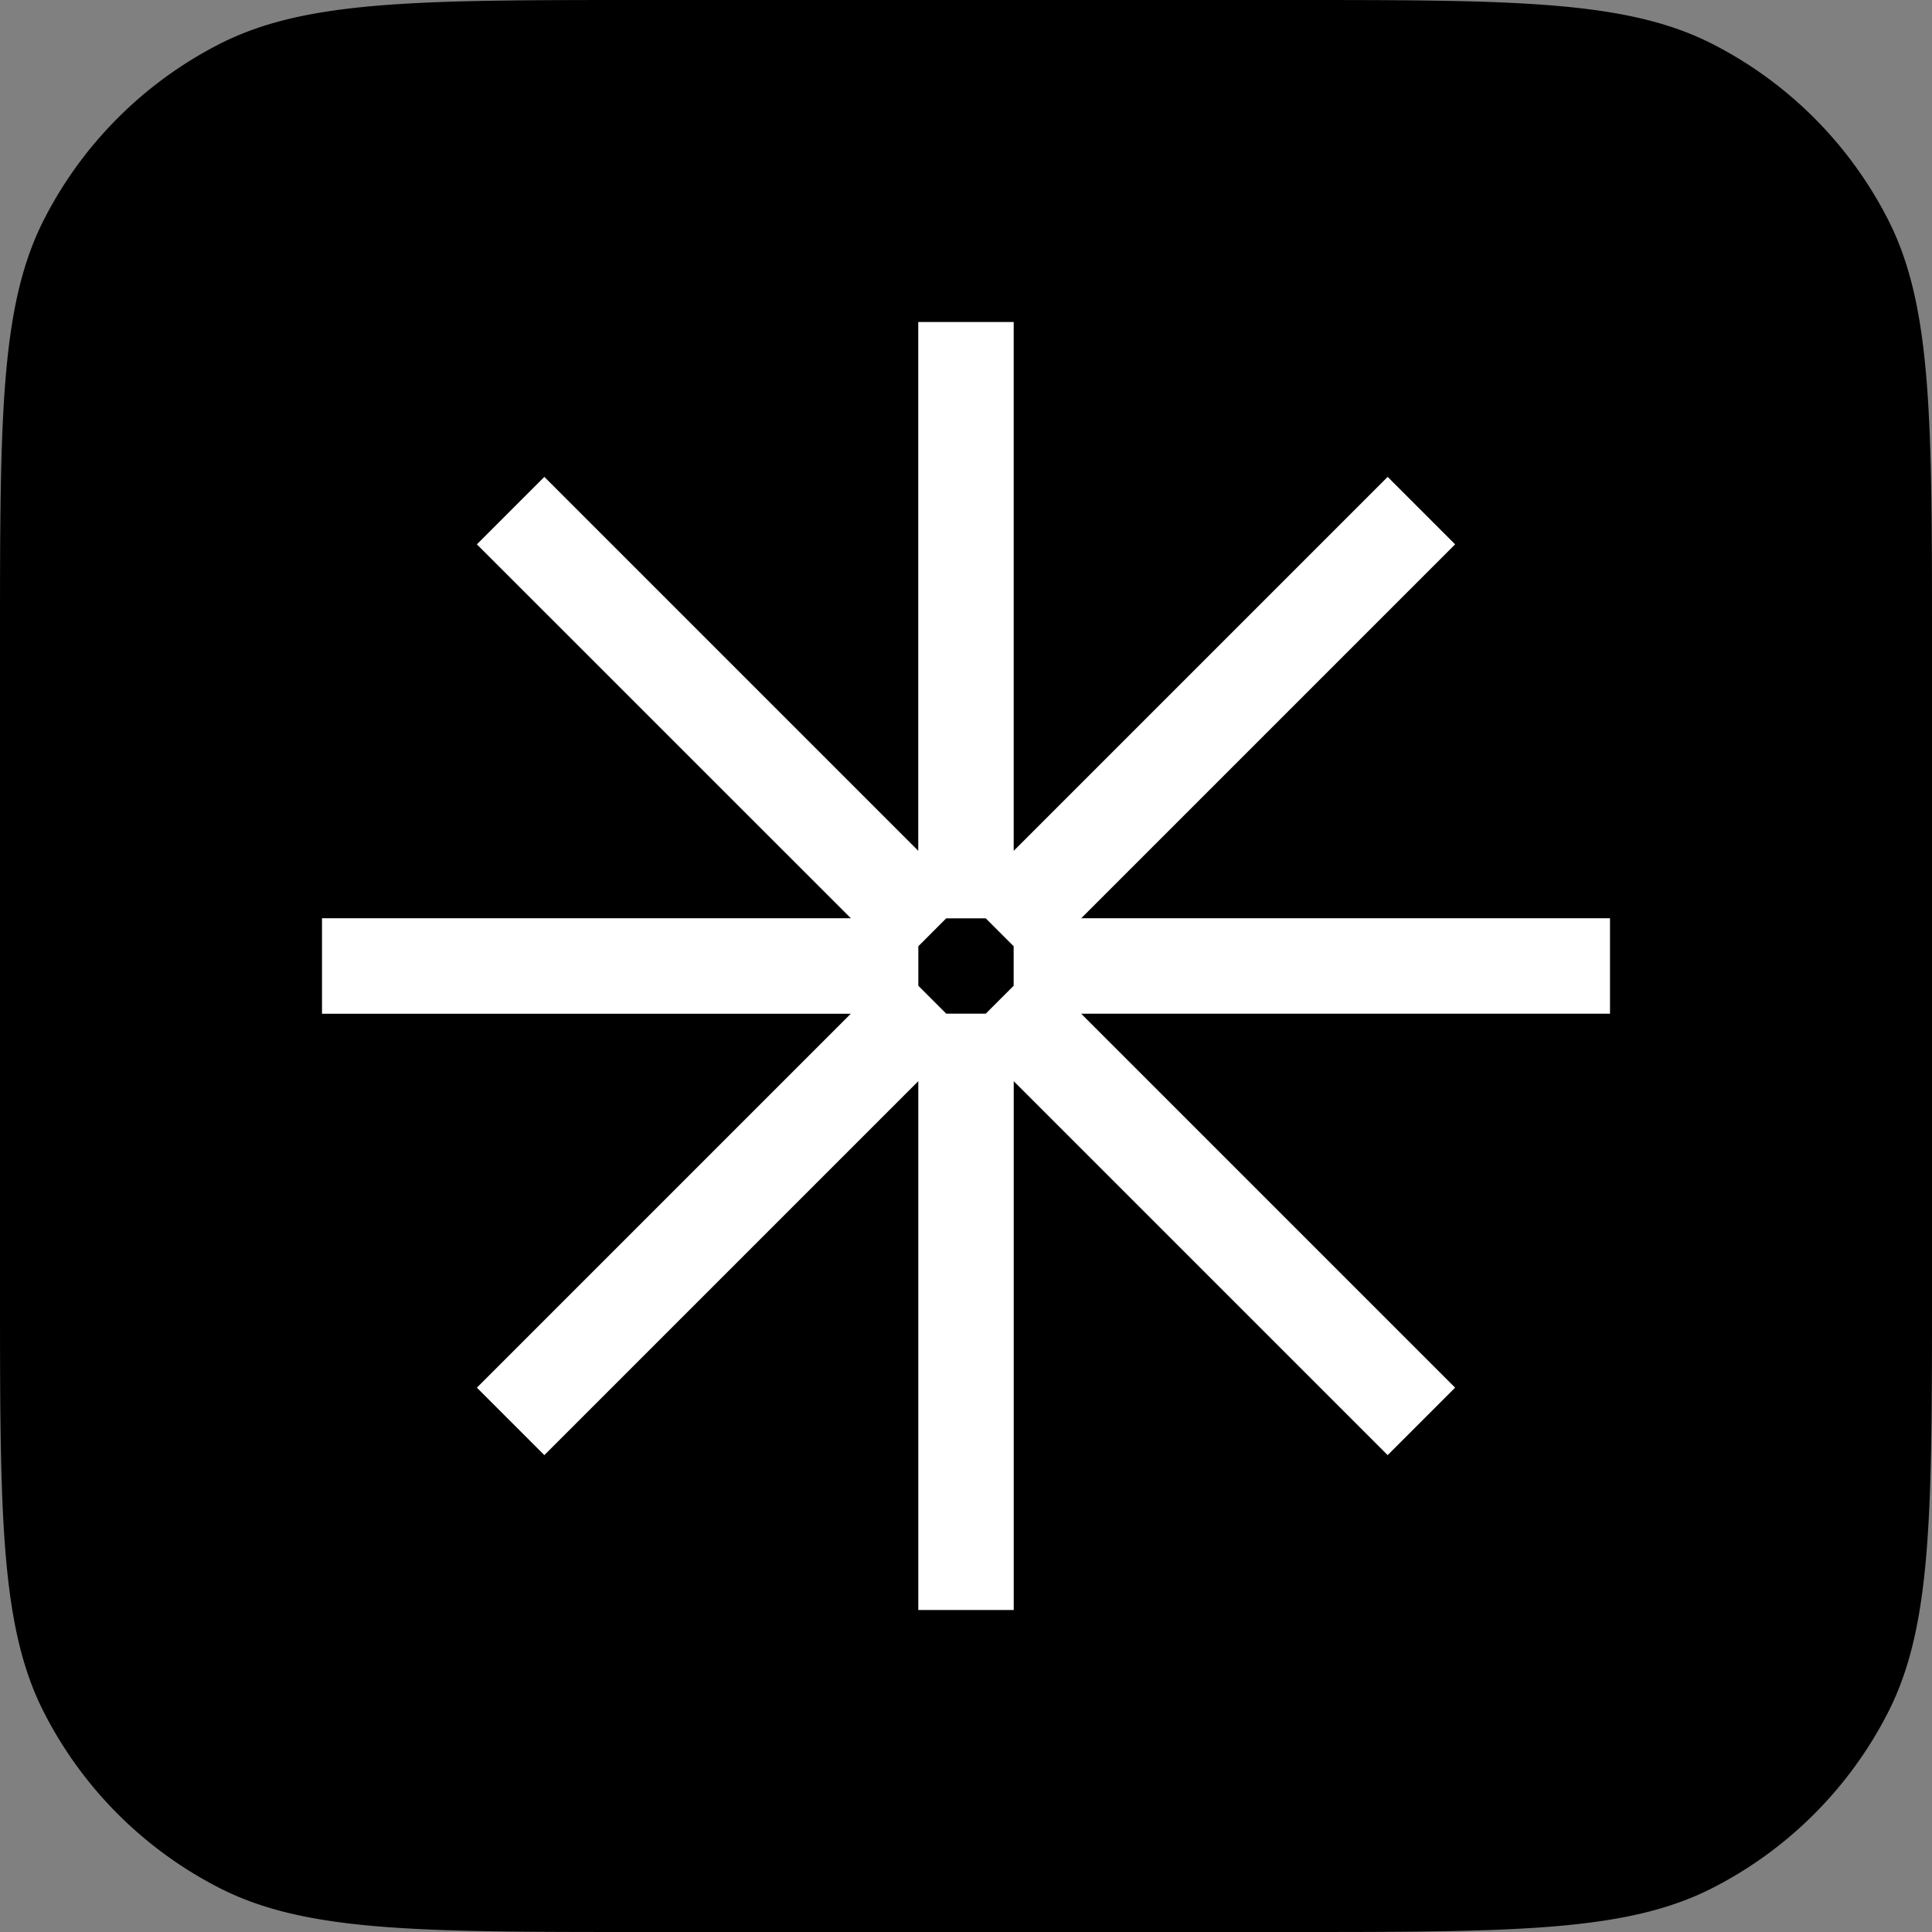
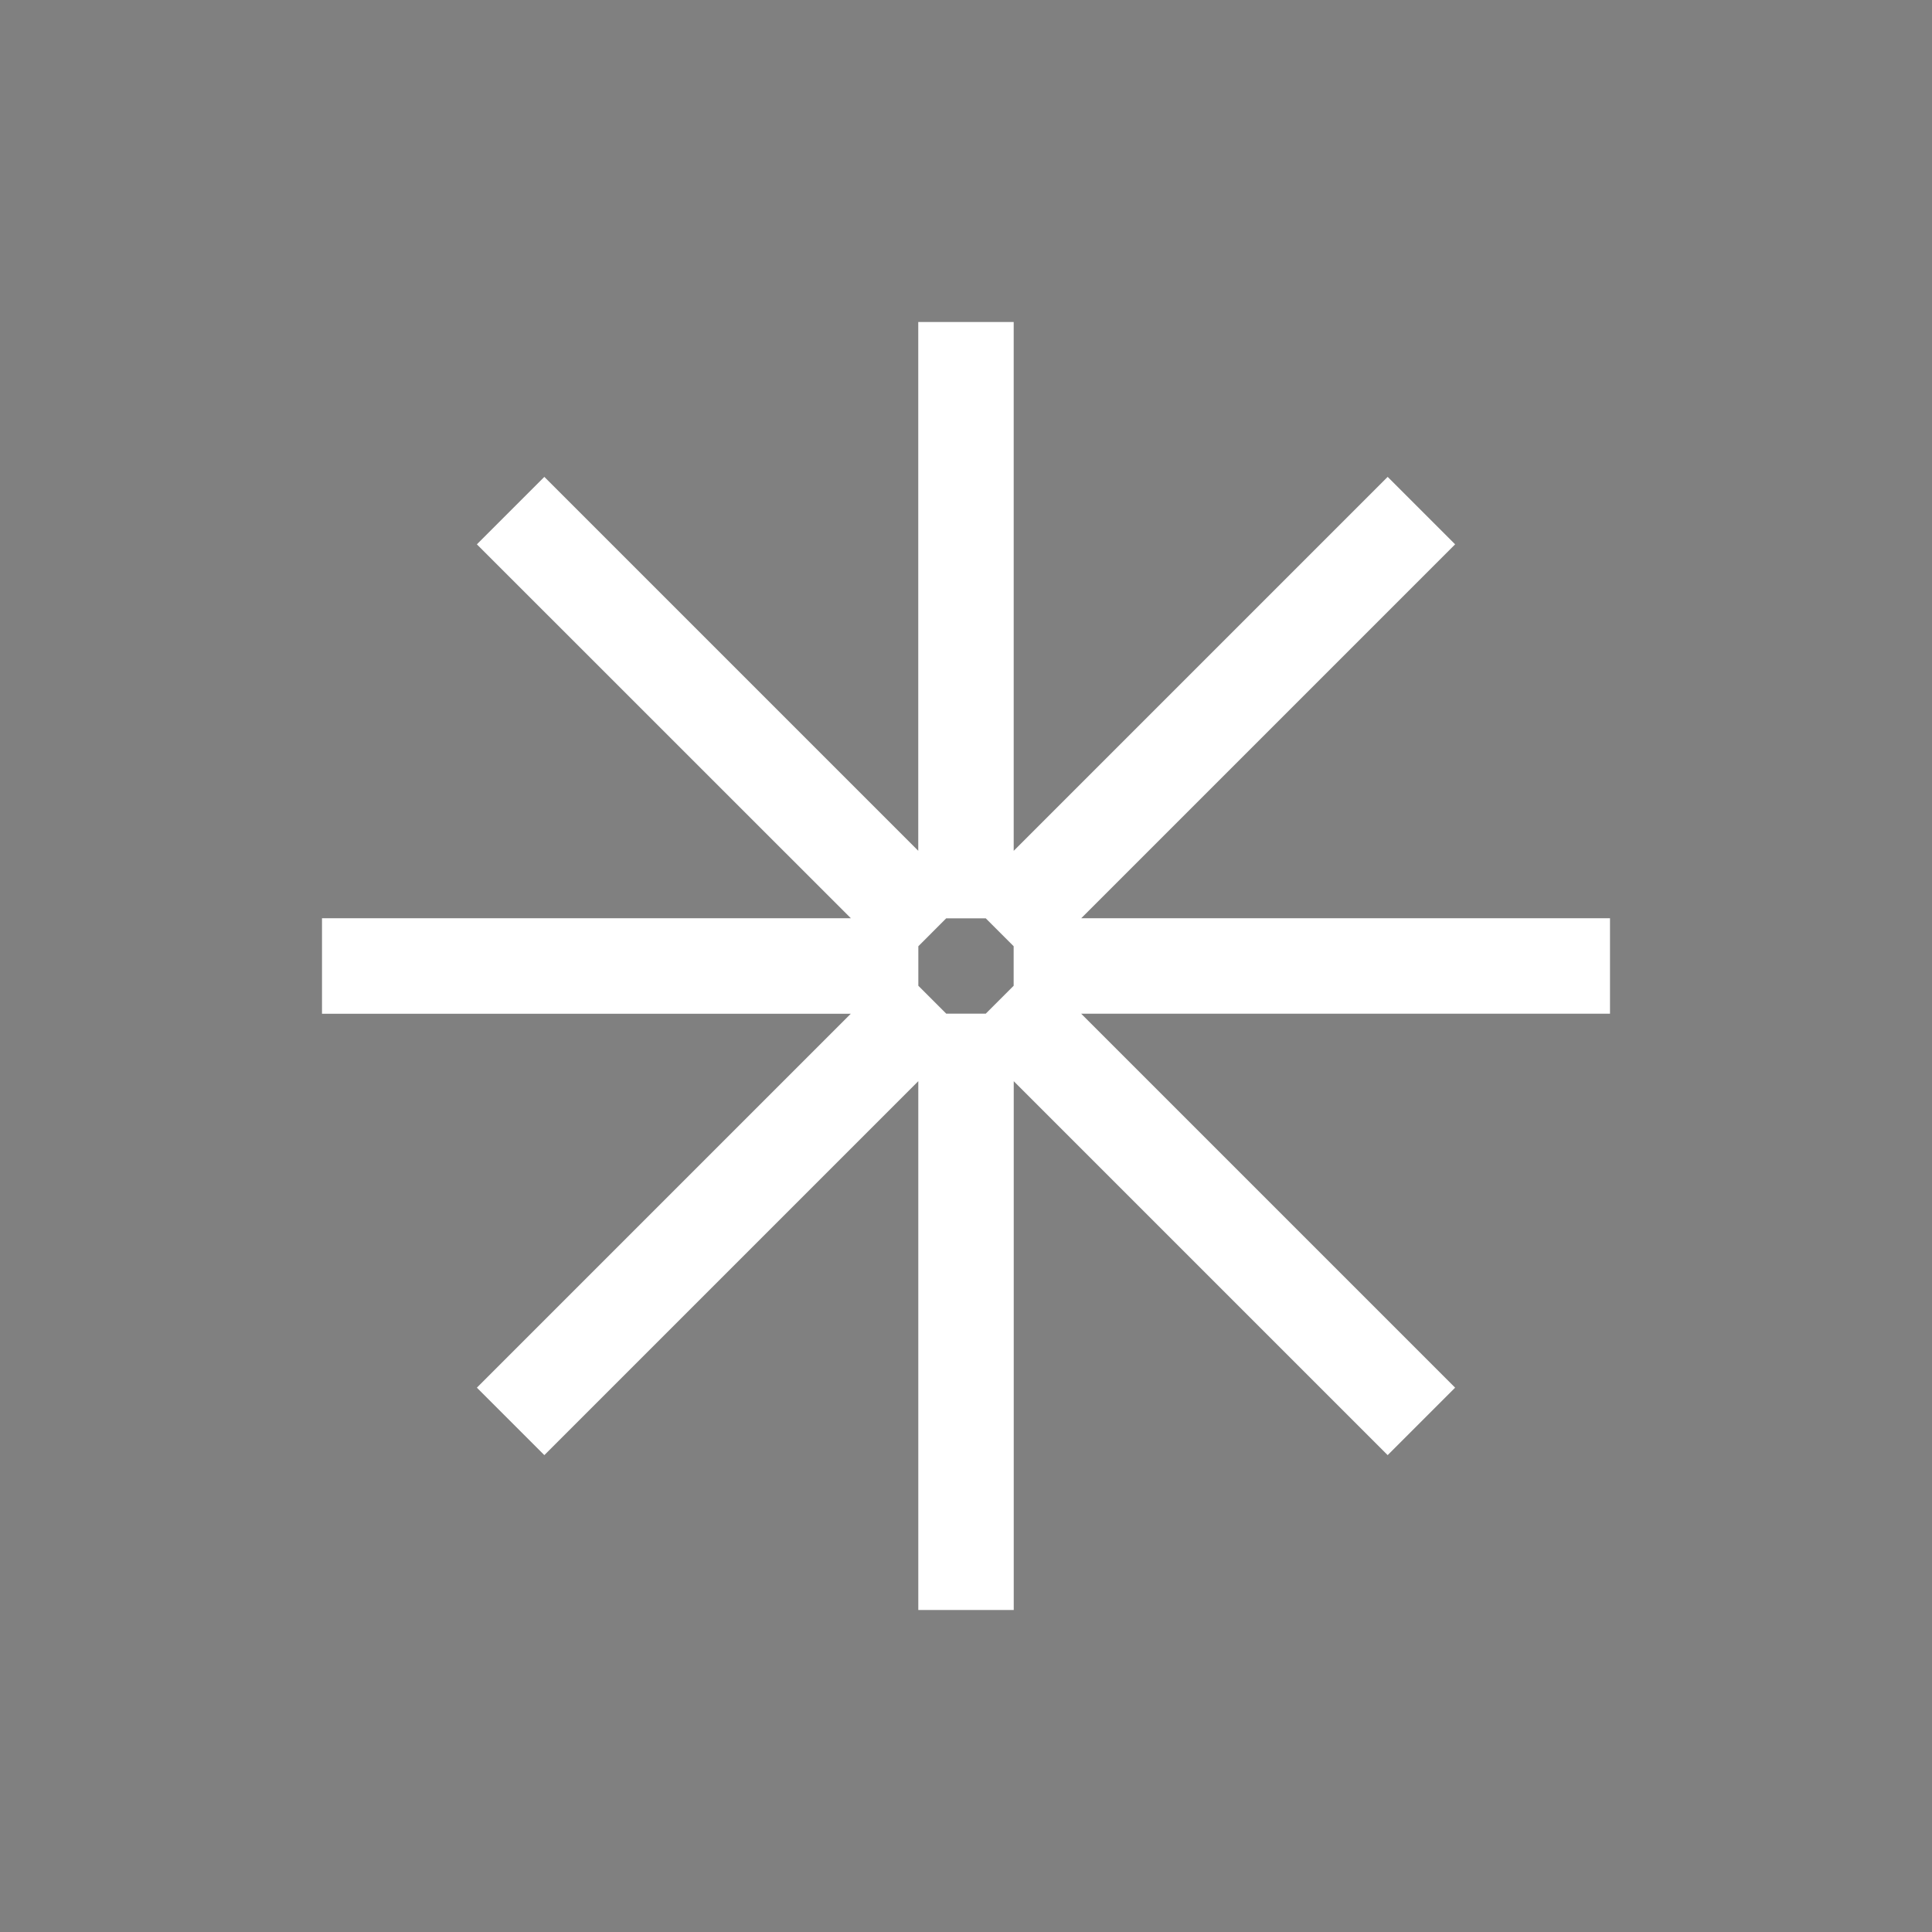
<svg xmlns="http://www.w3.org/2000/svg" width="48" height="48" fill="none">
  <rect width="100%" height="100%" fill="#808080" stroke="none" />
-   <path fill="#000" d="M0 16c0-5.6 0-8.4 1.09-10.54a10 10 0 0 1 4.37-4.37C7.6 0 10.4 0 16 0h16c5.6 0 8.4 0 10.54 1.09a10 10 0 0 1 4.37 4.37C48 7.6 48 10.4 48 16v16c0 5.6 0 8.4-1.09 10.54a10.001 10.001 0 0 1-4.37 4.37C40.4 48 37.6 48 32 48H16c-5.6 0-8.4 0-10.54-1.09a10 10 0 0 1-4.37-4.37C0 40.4 0 37.6 0 32V16Z" />
  <path fill="#fff" fill-rule="evenodd" d="m34.476 11.848 1.676 1.676-9.29 9.29H40v2.371H26.861l9.291 9.291-1.676 1.676-9.29-9.29V40h-2.371V26.861l-9.291 9.291-1.676-1.676 9.29-9.29H8v-2.373h13.139l-9.291-9.289 1.676-1.676 9.29 9.29V8h2.371v13.139l9.291-9.291ZM23.509 22.815l-.693.694v.982l.693.693h.982l.693-.693v-.982l-.693-.693h-.982v-.001Z" clip-rule="evenodd" />
</svg>